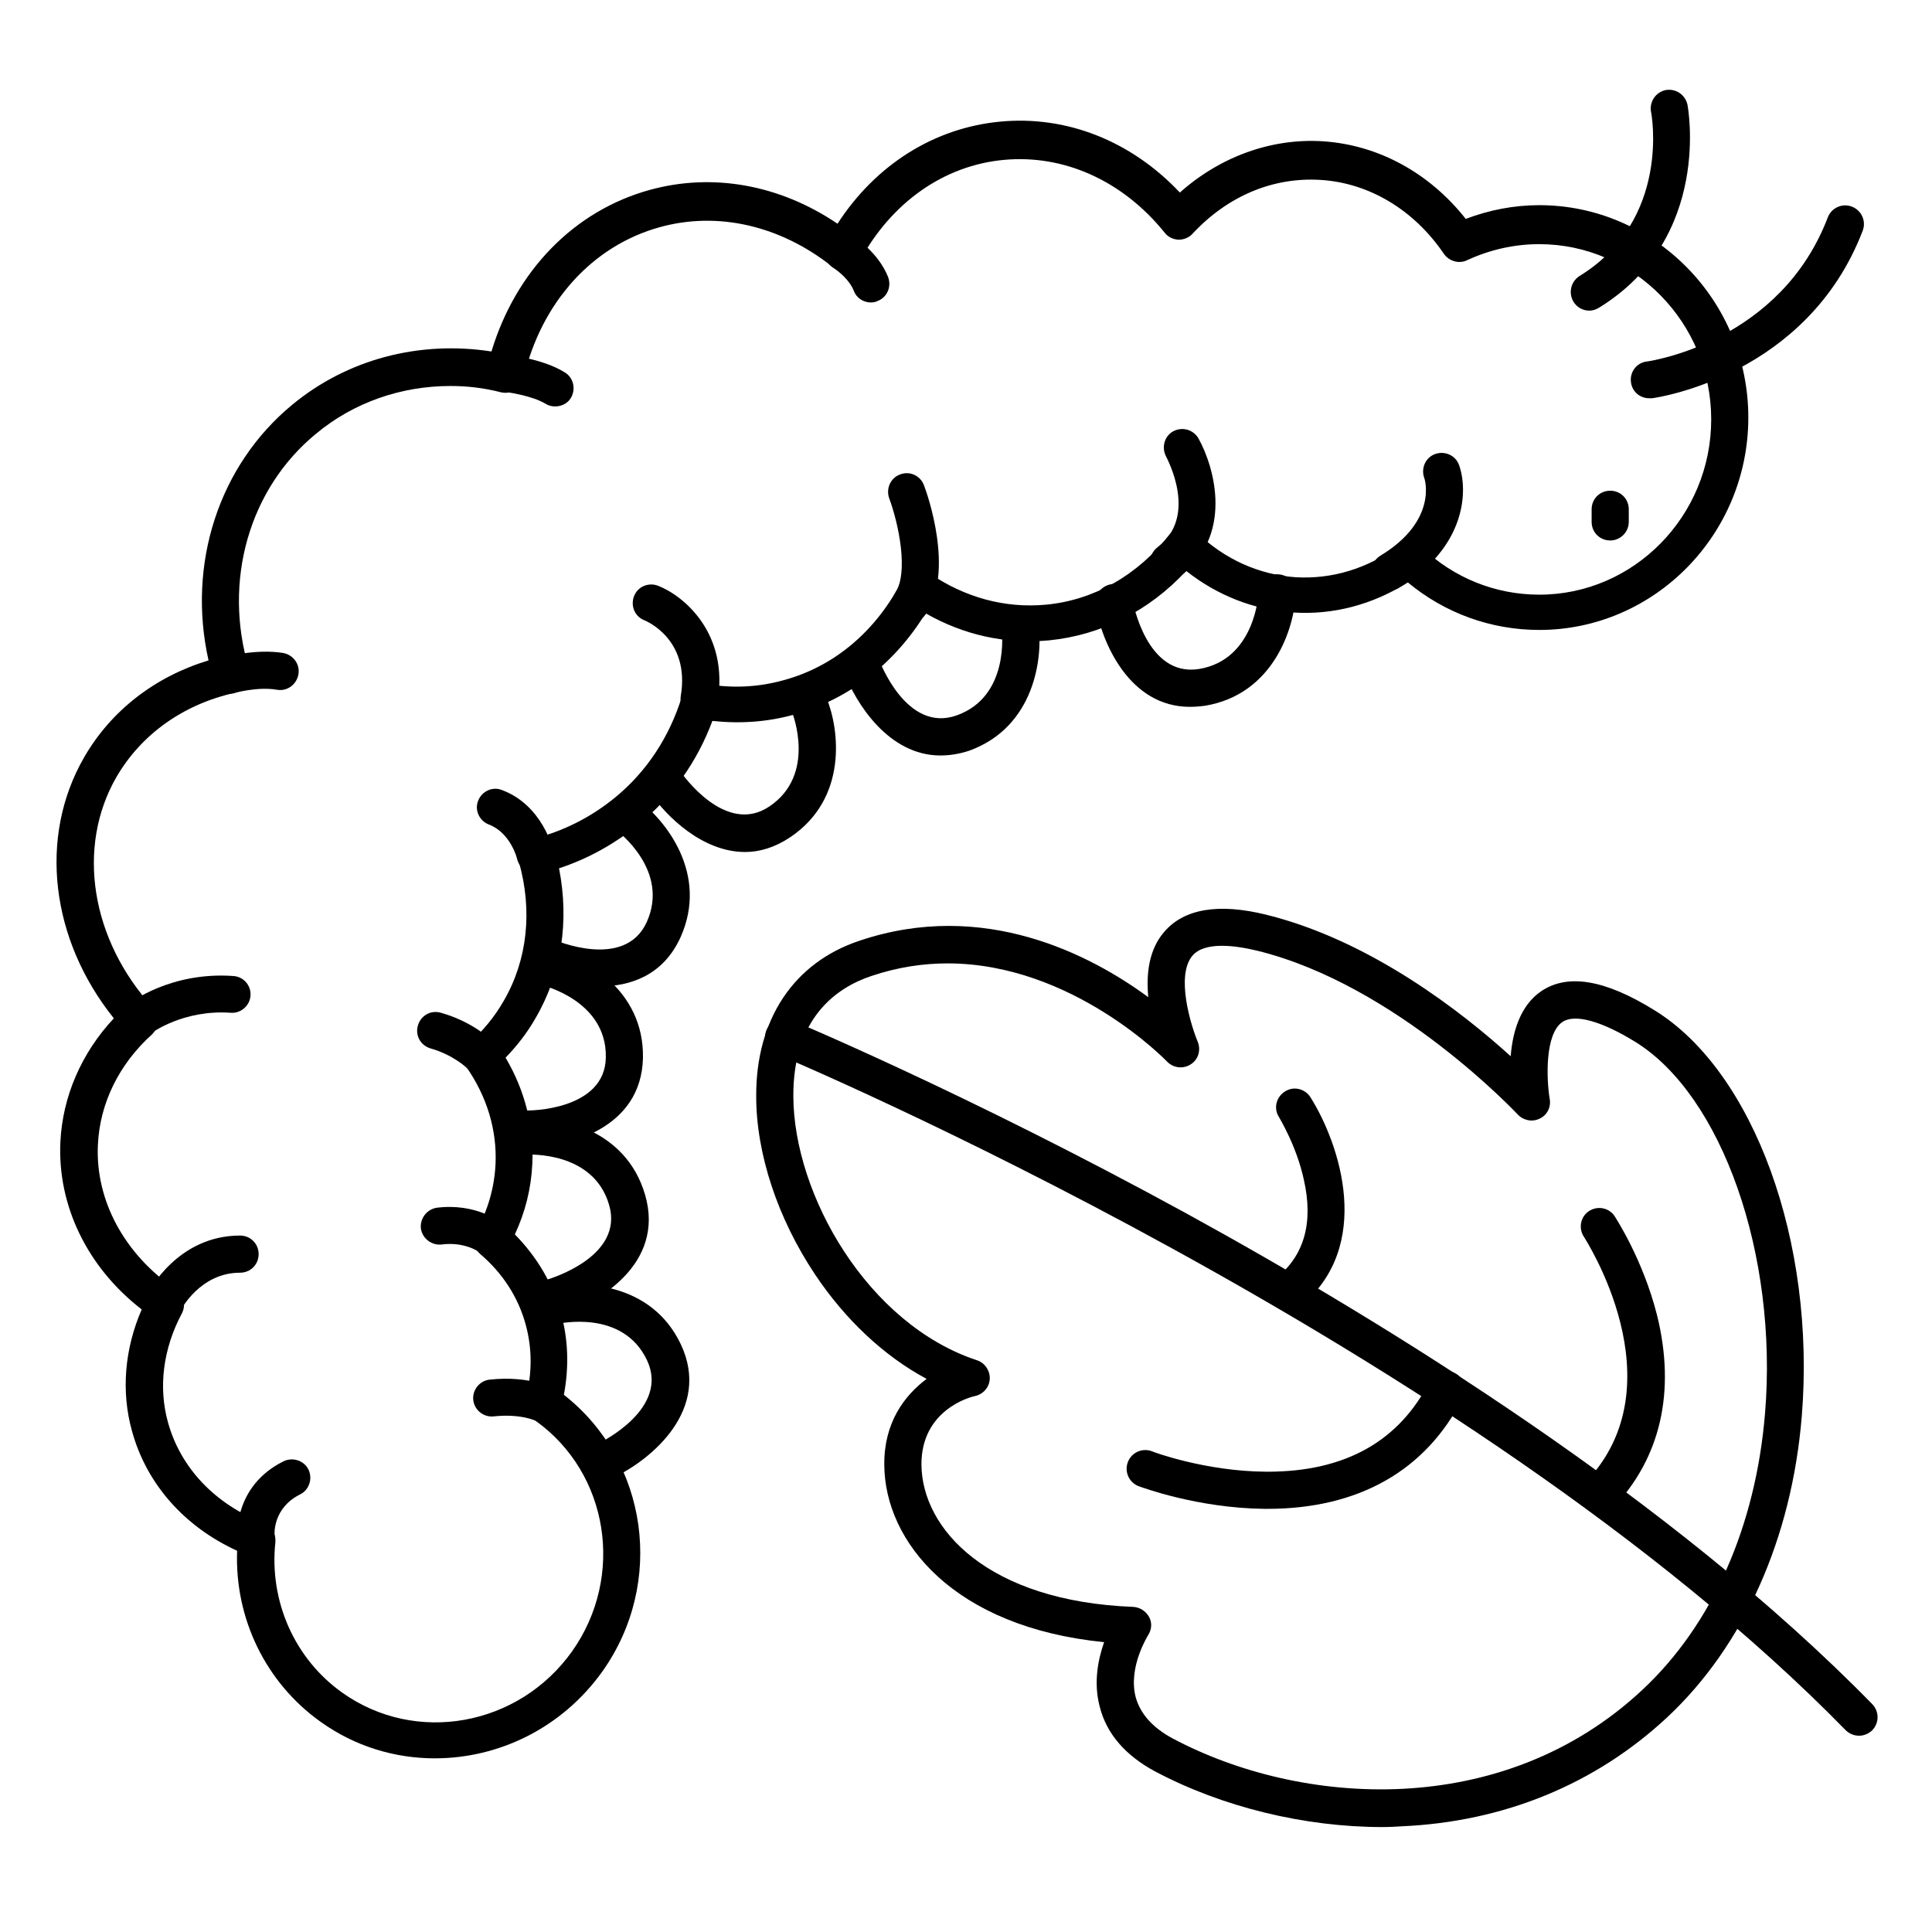
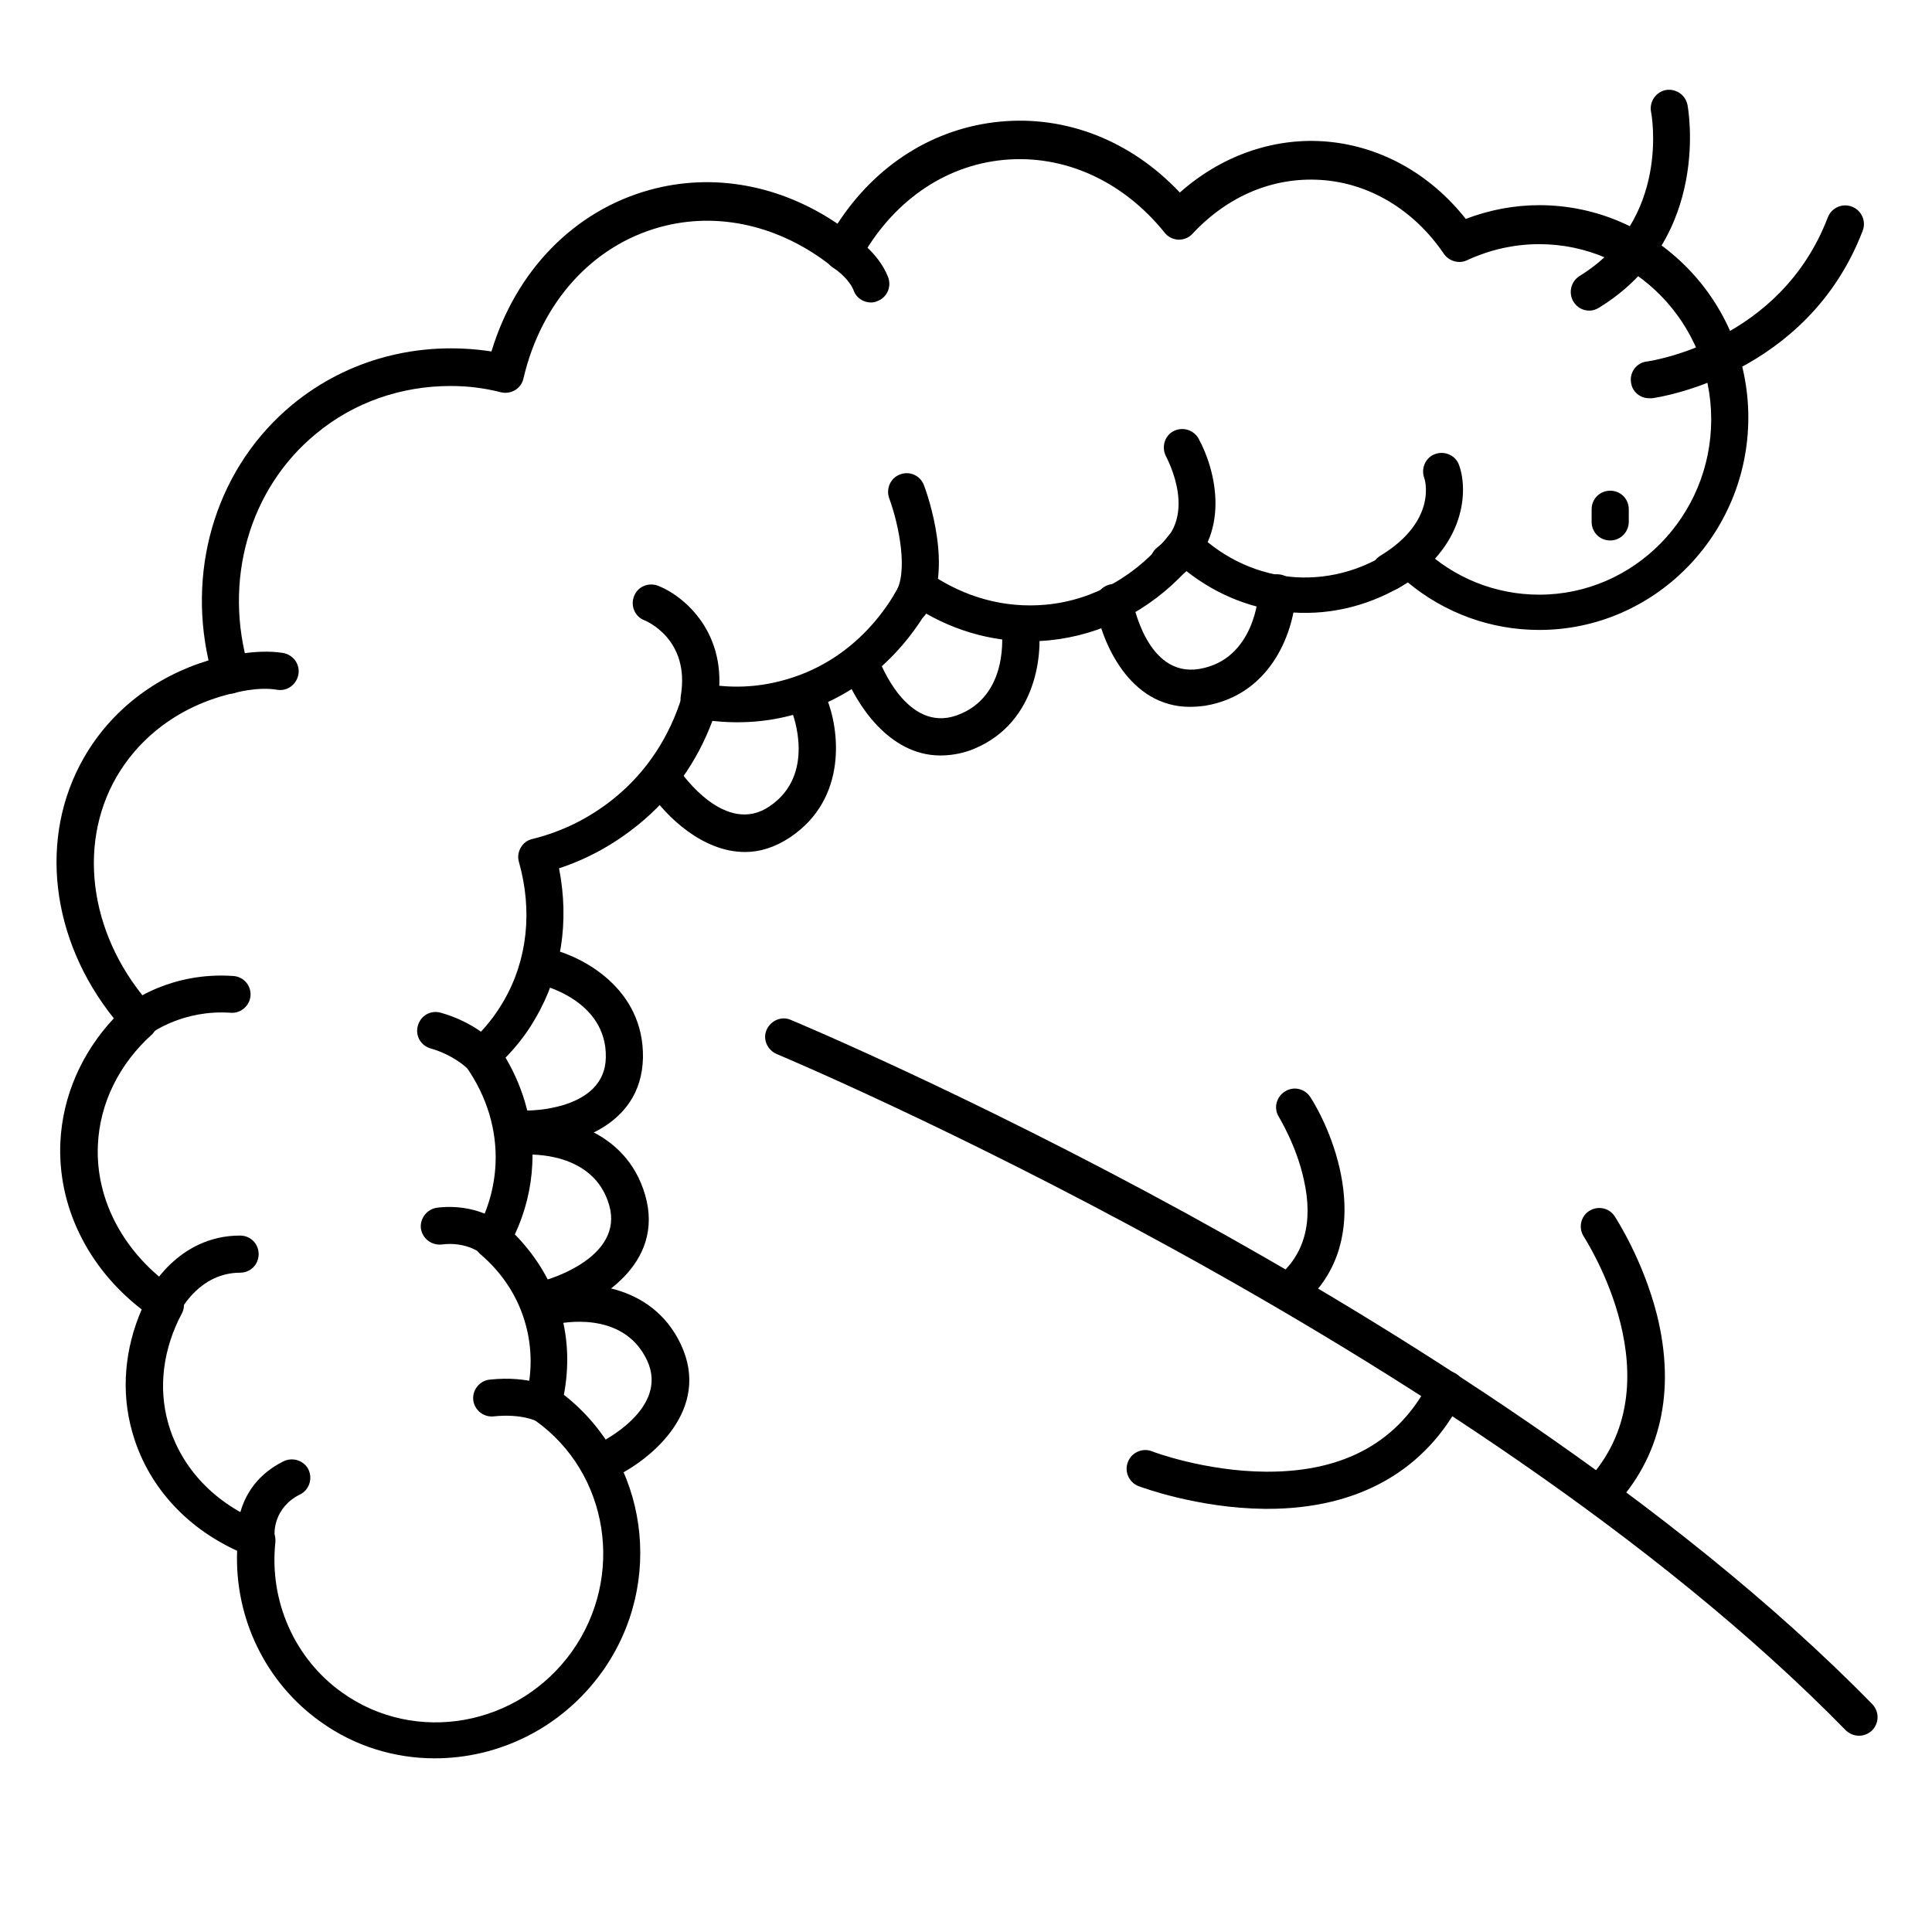
<svg xmlns="http://www.w3.org/2000/svg" fill="#000000" width="800px" height="800px" version="1.1" viewBox="144 144 512 512">
  <g>
    <path d="m570.72 287.23c-2.754 0-4.922-2.164-4.922-4.922v-3.344c0-2.754 2.164-4.922 4.922-4.922 2.754 0 4.922 2.164 4.922 4.922v3.344c0 2.66-2.168 4.922-4.922 4.922z" />
-     <path d="m510.4 628.19c-20.762 0-42.508-5.312-60.32-14.762-7.871-4.231-12.891-10.035-14.66-17.219-1.672-6.394-0.395-12.496 1.18-17.023-39.754-3.938-58.156-26.566-58.254-47.035-0.098-11.121 5.312-18.301 11.219-22.73-11.219-6.004-21.551-15.645-29.617-27.75-9.84-14.762-15.547-31.883-15.547-47.133-0.098-20.367 9.938-35.426 27.355-41.23 32.965-11.121 61.305 3.738 76.555 14.957-0.59-6.004 0.098-12.594 4.231-17.32 5.215-6.102 14.367-7.676 27.059-4.527 27.848 6.887 52.152 26.074 64.746 37.492 0.492-6.297 2.461-13.383 8.07-17.219 6.988-4.723 16.828-3.148 30.012 5.019 26.371 16.234 42.805 61.5 39.066 107.55-2.656 32.473-15.352 60.812-35.621 79.801-19.09 17.809-43.395 27.75-70.453 28.93-1.574 0.102-3.246 0.199-5.019 0.199zm-115.32-228.88c-6.394 0-13.188 0.984-20.172 3.344-9.445 3.148-20.762 11.316-20.664 31.883 0.098 26.074 19.68 60.418 48.707 69.961 2.066 0.688 3.445 2.754 3.344 4.922-0.098 2.164-1.672 4.035-3.836 4.527-1.477 0.297-14.27 3.738-14.27 18.105 0.098 17.219 17.711 36.309 56.09 37.785 1.77 0.098 3.344 1.082 4.231 2.656 0.887 1.574 0.688 3.445-0.297 4.922 0 0.098-5.312 8.363-3.246 16.336 1.18 4.328 4.43 8.07 9.742 10.922 33.949 18.105 87.379 21.844 124.48-12.793 18.598-17.32 30.109-43.395 32.57-73.406 3.445-41.918-11.414-84.23-34.441-98.398-8.953-5.512-16.039-7.477-19.285-5.215-4.625 3.148-4.231 15.055-3.344 20.367 0.395 2.164-0.688 4.328-2.656 5.215-1.969 0.984-4.328 0.492-5.805-1.082-0.297-0.297-32.176-34.34-68.98-43.395-6.102-1.477-13.973-2.461-17.219 1.277-4.527 5.312-0.395 18.598 1.379 22.828 0.887 2.164 0.195 4.723-1.871 6.004-1.969 1.277-4.625 0.984-6.297-0.789-0.102-0.098-24.996-25.977-58.156-25.977z" />
    <path d="m636.65 603.98c-1.277 0-2.559-0.492-3.543-1.477-99.977-102.23-281.43-178.4-283.3-179.18-2.461-1.082-3.738-3.938-2.656-6.394 1.082-2.461 3.938-3.738 6.394-2.656 0.492 0.195 46.738 19.484 104.8 51.266 53.629 29.422 128.8 75.867 181.84 130.09 1.871 1.969 1.871 5.019-0.098 6.988-0.984 0.883-2.164 1.371-3.441 1.371z" />
    <path d="m567.77 545.14c-1.18 0-2.461-0.492-3.445-1.379-1.969-1.871-2.066-5.019-0.098-6.988 24.992-26.074-0.297-64.648-0.492-65.043-1.477-2.262-0.887-5.312 1.379-6.789 2.262-1.477 5.312-0.887 6.789 1.379 0.297 0.492 7.477 11.414 11.219 26.176 5.019 20.27 0.984 37.883-11.711 51.168-1.082 0.984-2.359 1.477-3.641 1.477z" />
    <path d="m479.9 543.86h-0.789c-17.91-0.195-32.766-5.805-33.359-6.004-2.559-0.984-3.836-3.836-2.856-6.394 0.984-2.559 3.836-3.836 6.394-2.856 0.098 0.098 14.07 5.312 30.207 5.41h0.492c20.469 0 34.832-8.07 42.902-24.008 1.18-2.461 4.231-3.445 6.594-2.164 2.461 1.18 3.445 4.231 2.164 6.594-9.73 19.285-27.641 29.422-51.75 29.422z" />
    <path d="m485.41 491.41c-1.477 0-2.856-0.59-3.836-1.871-1.672-2.066-1.379-5.215 0.688-6.887 7.379-5.902 9.84-14.66 7.281-25.977-1.969-9.152-6.594-16.531-6.594-16.629-1.477-2.262-0.789-5.312 1.574-6.789 2.262-1.477 5.312-0.789 6.789 1.574 7.676 12.203 16.926 39.457-2.856 55.496-0.883 0.688-1.965 1.082-3.047 1.082z" />
    <path d="m259.29 609.98c-10.629 0-21.254-3.148-30.406-9.742-14.465-10.332-22.73-27.355-22.043-45.266-13.973-6.394-24.008-17.711-27.848-31.684-2.953-10.527-1.969-21.844 2.559-32.273-14.367-11.121-22.336-27.453-21.551-44.379 0.59-12.102 5.609-23.617 14.168-32.766-16.727-20.859-20.074-48.02-7.871-69.176 7.086-12.301 18.695-21.352 32.965-25.684-5.707-25.484 2.656-51.66 22.238-67.797 14.562-12.004 33.555-17.023 52.742-14.07 6.496-21.453 21.941-37.293 41.918-42.805 16.727-4.625 34.539-1.379 49.789 8.953 10.137-15.645 25.586-25.387 43.098-27.059 17.613-1.672 34.734 5.117 47.625 18.793 10.727-9.543 24.305-14.465 37.984-13.578 14.66 0.984 28.141 8.363 37.785 20.566 6.199-2.363 12.793-3.641 19.484-3.641 30.504 0 55.398 25.289 55.398 56.285 0 30.996-24.895 56.285-55.398 56.285-12.793 0-24.992-4.43-34.832-12.594-9.348 5.902-19.777 8.66-30.406 7.969-10.332-0.688-19.977-4.43-28.34-11.02-9.84 10.629-22.535 17.023-36.309 18.402-11.414 1.082-22.633-1.379-32.766-7.184-8.168 13.383-20.367 22.828-34.832 26.863-7.086 1.969-14.27 2.461-21.648 1.672-4.035 10.824-10.727 20.27-19.582 27.453-6.297 5.117-13.285 9.055-21.059 11.609 2.754 13.973 0.688 27.848-6.199 39.656-2.164 3.836-4.922 7.379-7.969 10.527 5.117 8.66 7.578 18.301 7.086 28.141-0.297 6.496-1.871 12.793-4.625 18.695 5.805 5.902 10.035 12.988 12.203 20.859 1.969 6.988 2.164 14.367 0.789 21.648 22.238 17.418 26.961 49.789 10.137 73.406-10.73 14.961-27.457 22.93-44.285 22.93zm4.133-363.69c-13.086 0-25.684 4.328-35.719 12.695-17.711 14.562-24.699 39.066-17.711 62.289 0.395 1.277 0.195 2.754-0.492 3.938-0.688 1.18-1.871 1.969-3.148 2.363-13.777 3.051-24.895 11.02-31.488 22.336-10.727 18.598-6.789 43.199 9.742 61.203 0.887 0.984 1.379 2.262 1.277 3.543-0.098 1.277-0.688 2.559-1.574 3.445-8.758 7.871-13.875 18.301-14.367 29.324-0.688 14.762 7.086 29.027 20.664 38.277 2.066 1.379 2.754 4.231 1.574 6.394-4.922 9.25-6.297 19.484-3.641 28.93 3.344 12.004 12.496 21.648 25.289 26.566 2.066 0.789 3.344 2.856 3.148 5.117-1.672 15.645 5.117 30.898 17.711 39.852 19.484 13.875 46.738 8.953 60.91-10.922 14.07-19.875 9.742-47.23-9.645-61.105-0.098-0.098-0.195-0.195-0.297-0.195l-0.395-0.297c-1.77-1.18-2.559-3.344-1.969-5.312 1.77-6.691 1.77-13.383 0-19.777-1.969-7.184-6.102-13.578-12.004-18.598-1.77-1.574-2.262-4.133-1.082-6.102 3.148-5.609 4.82-11.609 5.117-17.809 0.395-8.953-2.262-17.809-7.676-25.586-1.477-2.066-1.082-4.82 0.789-6.496 3.641-3.246 6.691-6.988 9.055-11.121 6.297-10.824 7.676-23.91 4.035-36.801-0.395-1.277-0.195-2.656 0.492-3.836 0.688-1.18 1.77-1.969 3.051-2.262 8.07-1.969 15.449-5.707 21.844-10.922 8.461-6.887 14.562-16.234 17.809-26.863 0.688-2.363 3.148-3.836 5.609-3.445 7.281 1.379 14.465 1.082 21.453-0.887 13.383-3.641 24.5-13.086 31.293-26.469 0.688-1.277 1.77-2.164 3.148-2.559s2.856-0.098 4.035 0.688c9.445 6.496 20.074 9.348 30.898 8.363 12.695-1.18 24.305-7.773 32.766-18.598 0.887-1.082 2.164-1.77 3.543-1.871 1.379-0.098 2.754 0.395 3.738 1.379 7.379 7.086 16.434 11.121 26.074 11.809 9.645 0.59 19.09-2.262 27.258-8.266 1.969-1.379 4.625-1.277 6.297 0.395 8.461 8.07 19.484 12.496 31.094 12.496 25.094 0 45.559-20.859 45.559-46.445s-20.469-46.445-45.559-46.445c-6.691 0-13.086 1.477-19.09 4.231-2.164 1.082-4.82 0.297-6.199-1.672-7.871-11.609-19.777-18.793-32.668-19.582-12.594-0.789-24.602 4.231-33.949 14.27-0.984 1.082-2.363 1.574-3.738 1.574-1.379-0.098-2.754-0.688-3.641-1.871-11.121-13.777-26.668-20.762-42.605-19.285-15.941 1.477-29.816 11.316-38.18 26.766-0.688 1.277-1.871 2.164-3.344 2.461-1.379 0.297-2.953-0.098-4.035-0.984-13.676-10.824-30.207-14.66-45.559-10.43-17.91 4.922-31.488 19.875-36.211 40.148-0.59 2.656-3.246 4.231-5.902 3.641-4.629-1.188-9.055-1.68-13.387-1.68z" />
    <path d="m565.21 226.32c-1.672 0-3.246-0.789-4.231-2.363-1.379-2.363-0.688-5.312 1.574-6.789 24.406-14.953 19.09-43.195 18.992-43.488-0.492-2.656 1.18-5.215 3.836-5.805 2.656-0.492 5.215 1.18 5.805 3.836 0.098 0.395 6.691 35.324-23.418 53.824-0.785 0.492-1.672 0.785-2.559 0.785z" />
    <path d="m581.05 249.54c-2.461 0-4.527-1.77-4.82-4.231-0.395-2.656 1.477-5.215 4.231-5.512 1.477-0.195 35.426-5.41 47.922-38.18 0.984-2.559 3.836-3.836 6.394-2.856 2.559 0.984 3.836 3.836 2.856 6.394-14.66 38.277-54.121 44.184-55.793 44.379-0.297 0.004-0.492 0.004-0.789 0.004z" />
    <path d="m459.33 331.32c-16.039 0-23.32-17.023-24.992-26.766-0.492-2.656 1.379-5.215 4.035-5.707s5.215 1.379 5.707 4.035c0.195 0.887 3.836 20.664 17.711 18.402 14.762-2.461 15.742-19.68 15.742-20.367 0.098-2.754 2.363-4.82 5.117-4.723s4.82 2.363 4.723 5.117c-0.297 8.953-5.805 26.668-24.008 29.719-1.375 0.188-2.754 0.289-4.035 0.289z" />
    <path d="m393.21 344.21c-13.676 0-22.434-13.777-25.586-22.238-0.887-2.559 0.395-5.41 2.953-6.297 2.559-0.887 5.41 0.395 6.297 2.953 0.297 0.789 7.379 19.68 20.664 14.957 14.07-5.019 12.004-22.141 11.906-22.828-0.395-2.656 1.477-5.215 4.231-5.512 2.656-0.395 5.117 1.477 5.512 4.133 1.277 8.855-0.984 27.258-18.301 33.555-2.656 0.883-5.215 1.277-7.676 1.277z" />
    <path d="m341.45 369.79c-11.219 0-20.859-9.348-25.289-15.941-1.477-2.262-0.887-5.312 1.277-6.789 2.262-1.477 5.312-0.887 6.789 1.277 0.492 0.688 12.004 17.32 23.715 9.348 12.398-8.363 6.199-24.402 5.902-25.094-0.984-2.559 0.195-5.41 2.754-6.394 2.559-0.984 5.41 0.195 6.394 2.656 3.445 8.266 5.805 26.668-9.543 37-4.125 2.758-8.16 3.938-12 3.938z" />
-     <path d="m302.88 405.41c-6.297 0-12.496-1.77-16.629-3.641-2.461-1.082-3.543-4.035-2.461-6.496 1.082-2.461 4.035-3.543 6.496-2.461 0.789 0.395 19.285 8.363 25.094-4.43 6.199-13.676-7.578-24.008-8.168-24.5-2.164-1.574-2.656-4.723-1.082-6.887 1.574-2.164 4.625-2.656 6.887-1.082 7.281 5.312 18.895 19.68 11.316 36.508-4.531 9.938-13.09 12.988-21.453 12.988z" />
    <path d="m283.59 448.12h-0.492c-2.754 0-4.922-2.262-4.82-5.019 0-2.754 2.262-4.82 5.019-4.82 0.887 0.098 21.059 0 21.254-14.07 0.297-15.152-17.023-19.188-17.219-19.188-2.656-0.59-4.328-3.246-3.738-5.902s3.246-4.328 5.902-3.738c8.758 1.969 25.191 10.527 24.895 28.93-0.395 18.887-19.977 23.809-30.801 23.809z" />
    <path d="m290.58 492.69c-2.164 0-4.133-1.379-4.723-3.543-0.789-2.656 0.789-5.312 3.344-6.102 0.887-0.297 20.172-6.102 16.234-19.68-4.133-14.367-21.352-13.383-22.043-13.383-2.656 0.195-5.019-1.871-5.215-4.527-0.195-2.656 1.871-5.019 4.527-5.215 8.953-0.688 27.16 2.754 32.273 20.469 5.312 18.402-12.695 28.832-22.926 31.883-0.586 0.098-1.078 0.098-1.473 0.098z" />
    <path d="m304.65 535.99c-1.871 0-3.641-1.082-4.43-2.856-1.18-2.461-0.098-5.41 2.363-6.594 0.789-0.395 18.895-9.25 12.891-22.043-6.394-13.578-23.223-9.742-23.91-9.645-2.656 0.59-5.312-0.984-5.902-3.641s0.984-5.312 3.641-5.902c8.66-2.066 27.258-1.672 35.129 14.957 8.168 17.32-7.871 30.504-17.516 35.129-0.789 0.395-1.477 0.594-2.266 0.594z" />
    <path d="m512.37 300.42c-1.672 0-3.246-0.887-4.231-2.363-1.379-2.363-0.688-5.312 1.672-6.789 15.449-9.348 11.711-20.566 11.609-20.664-0.887-2.559 0.395-5.41 2.953-6.297 2.559-0.887 5.41 0.395 6.297 2.953 2.363 6.496 2.066 21.648-15.742 32.375-0.785 0.586-1.672 0.785-2.559 0.785z" />
    <path d="m453.73 297.86c-1.477 0-2.953-0.688-3.938-1.969-1.672-2.164-1.18-5.215 0.984-6.887 10.824-8.168 2.559-23.32 2.262-24.008-1.277-2.363-0.492-5.41 1.871-6.691 2.363-1.277 5.312-0.492 6.691 1.871 4.43 7.969 9.25 25.879-4.922 36.605-0.883 0.781-1.867 1.078-2.949 1.078z" />
    <path d="m385.34 308.78c-0.984 0-1.871-0.297-2.754-0.789-2.262-1.477-2.856-4.527-1.379-6.789 3.641-5.41 0.984-18.301-1.574-25.191-0.887-2.559 0.395-5.41 2.953-6.297 2.559-0.984 5.41 0.395 6.297 2.953 0.887 2.262 8.07 22.73 0.492 34.047-0.887 1.379-2.461 2.066-4.035 2.066z" />
    <path d="m329.25 334.17c-0.297 0-0.492 0-0.789-0.098-2.656-0.492-4.527-2.953-4.035-5.707 2.461-14.957-9.152-19.777-9.645-19.977-2.559-0.984-3.738-3.836-2.754-6.394 0.984-2.559 3.836-3.738 6.394-2.754 6.789 2.656 18.793 12.594 15.742 30.801-0.391 2.457-2.555 4.129-4.914 4.129z" />
-     <path d="m285.86 375.5c-2.262 0-4.231-1.574-4.82-3.836 0-0.195-1.77-6.988-7.477-9.152-2.559-0.984-3.836-3.836-2.856-6.297 0.984-2.559 3.836-3.836 6.297-2.856 10.824 4.035 13.578 15.742 13.676 16.234 0.59 2.656-1.082 5.312-3.738 5.902-0.297-0.094-0.691 0.004-1.082 0.004z" />
    <path d="m187.45 493.97c-0.789 0-1.477-0.195-2.164-0.492-2.461-1.18-3.445-4.133-2.164-6.594 0.297-0.59 7.871-15.449 24.5-15.449 2.754 0 4.922 2.164 4.922 4.922 0 2.754-2.164 4.922-4.922 4.922-10.629 0-15.645 9.84-15.742 9.938-0.887 1.77-2.559 2.754-4.43 2.754z" />
    <path d="m211.86 556.45c-2.461 0-4.625-1.969-4.922-4.43-0.098-0.59-1.277-14.07 12.203-20.762 2.461-1.18 5.41-0.195 6.594 2.164 1.18 2.461 0.195 5.41-2.164 6.594-7.184 3.543-6.887 10.332-6.789 11.02 0.297 2.656-1.672 5.117-4.43 5.312-0.195 0.102-0.391 0.102-0.492 0.102z" />
    <path d="m181.16 418.79c-1.477 0-2.953-0.688-3.938-1.871-1.672-2.164-1.277-5.215 0.887-6.887 0.492-0.395 11.219-8.562 27.75-7.379 2.754 0.195 4.723 2.559 4.527 5.215-0.195 2.656-2.559 4.723-5.215 4.527-12.594-0.887-20.859 5.312-20.961 5.312-0.984 0.785-1.969 1.082-3.051 1.082z" />
    <path d="m271.09 428.34c-1.277 0-2.461-0.492-3.445-1.379-0.098-0.098-3.641-3.445-9.543-5.117-2.656-0.789-4.133-3.445-3.344-6.102 0.789-2.656 3.445-4.133 6.102-3.344 8.363 2.363 13.285 7.086 13.777 7.578 1.969 1.969 1.969 5.019 0 6.988-0.988 0.887-2.266 1.375-3.547 1.375z" />
    <path d="m274.24 477.05c-1.082 0-2.164-0.297-3.051-1.082-0.195-0.195-4.035-2.953-10.137-2.164-2.656 0.297-5.117-1.574-5.512-4.231-0.297-2.656 1.574-5.117 4.231-5.512 10.234-1.277 16.727 3.641 17.418 4.231 2.164 1.672 2.461 4.82 0.789 6.887-0.883 1.281-2.262 1.871-3.738 1.871z" />
    <path d="m289.1 521.52c-0.887 0-1.672-0.195-2.461-0.688-0.297-0.195-4.328-2.262-11.809-1.477-2.656 0.297-5.117-1.672-5.41-4.328-0.297-2.656 1.672-5.117 4.328-5.41 10.824-1.18 17.219 2.363 17.91 2.754 2.363 1.379 3.051 4.43 1.672 6.789-0.984 1.473-2.559 2.359-4.231 2.359z" />
    <path d="m204.48 327.87c-2.164 0-4.133-1.379-4.723-3.543-0.789-2.656 0.789-5.312 3.344-6.102 0.395-0.098 8.562-2.363 15.941-1.18 2.656 0.492 4.527 2.953 4.035 5.707-0.492 2.656-2.953 4.527-5.707 4.035-5.117-0.887-11.512 0.887-11.609 0.984-0.395 0-0.887 0.098-1.281 0.098z" />
-     <path d="m291.17 251.71c-0.887 0-1.77-0.195-2.559-0.688-3.543-2.164-10.137-3.148-12.203-3.344-2.754-0.297-4.723-2.656-4.43-5.312 0.297-2.754 2.656-4.723 5.312-4.43 1.082 0.098 10.332 0.984 16.336 4.723 2.363 1.379 3.051 4.43 1.672 6.789-0.785 1.375-2.457 2.262-4.129 2.262z" />
    <path d="m374.81 224.16c-1.969 0-3.836-1.18-4.527-3.051-1.18-3.051-4.328-5.41-5.41-6.102-2.262-1.379-3.051-4.43-1.672-6.789 1.379-2.262 4.43-3.051 6.691-1.672 0.688 0.395 6.789 4.231 9.445 10.824 0.984 2.559-0.195 5.41-2.754 6.394-0.594 0.297-1.184 0.395-1.773 0.395z" />
  </g>
</svg>